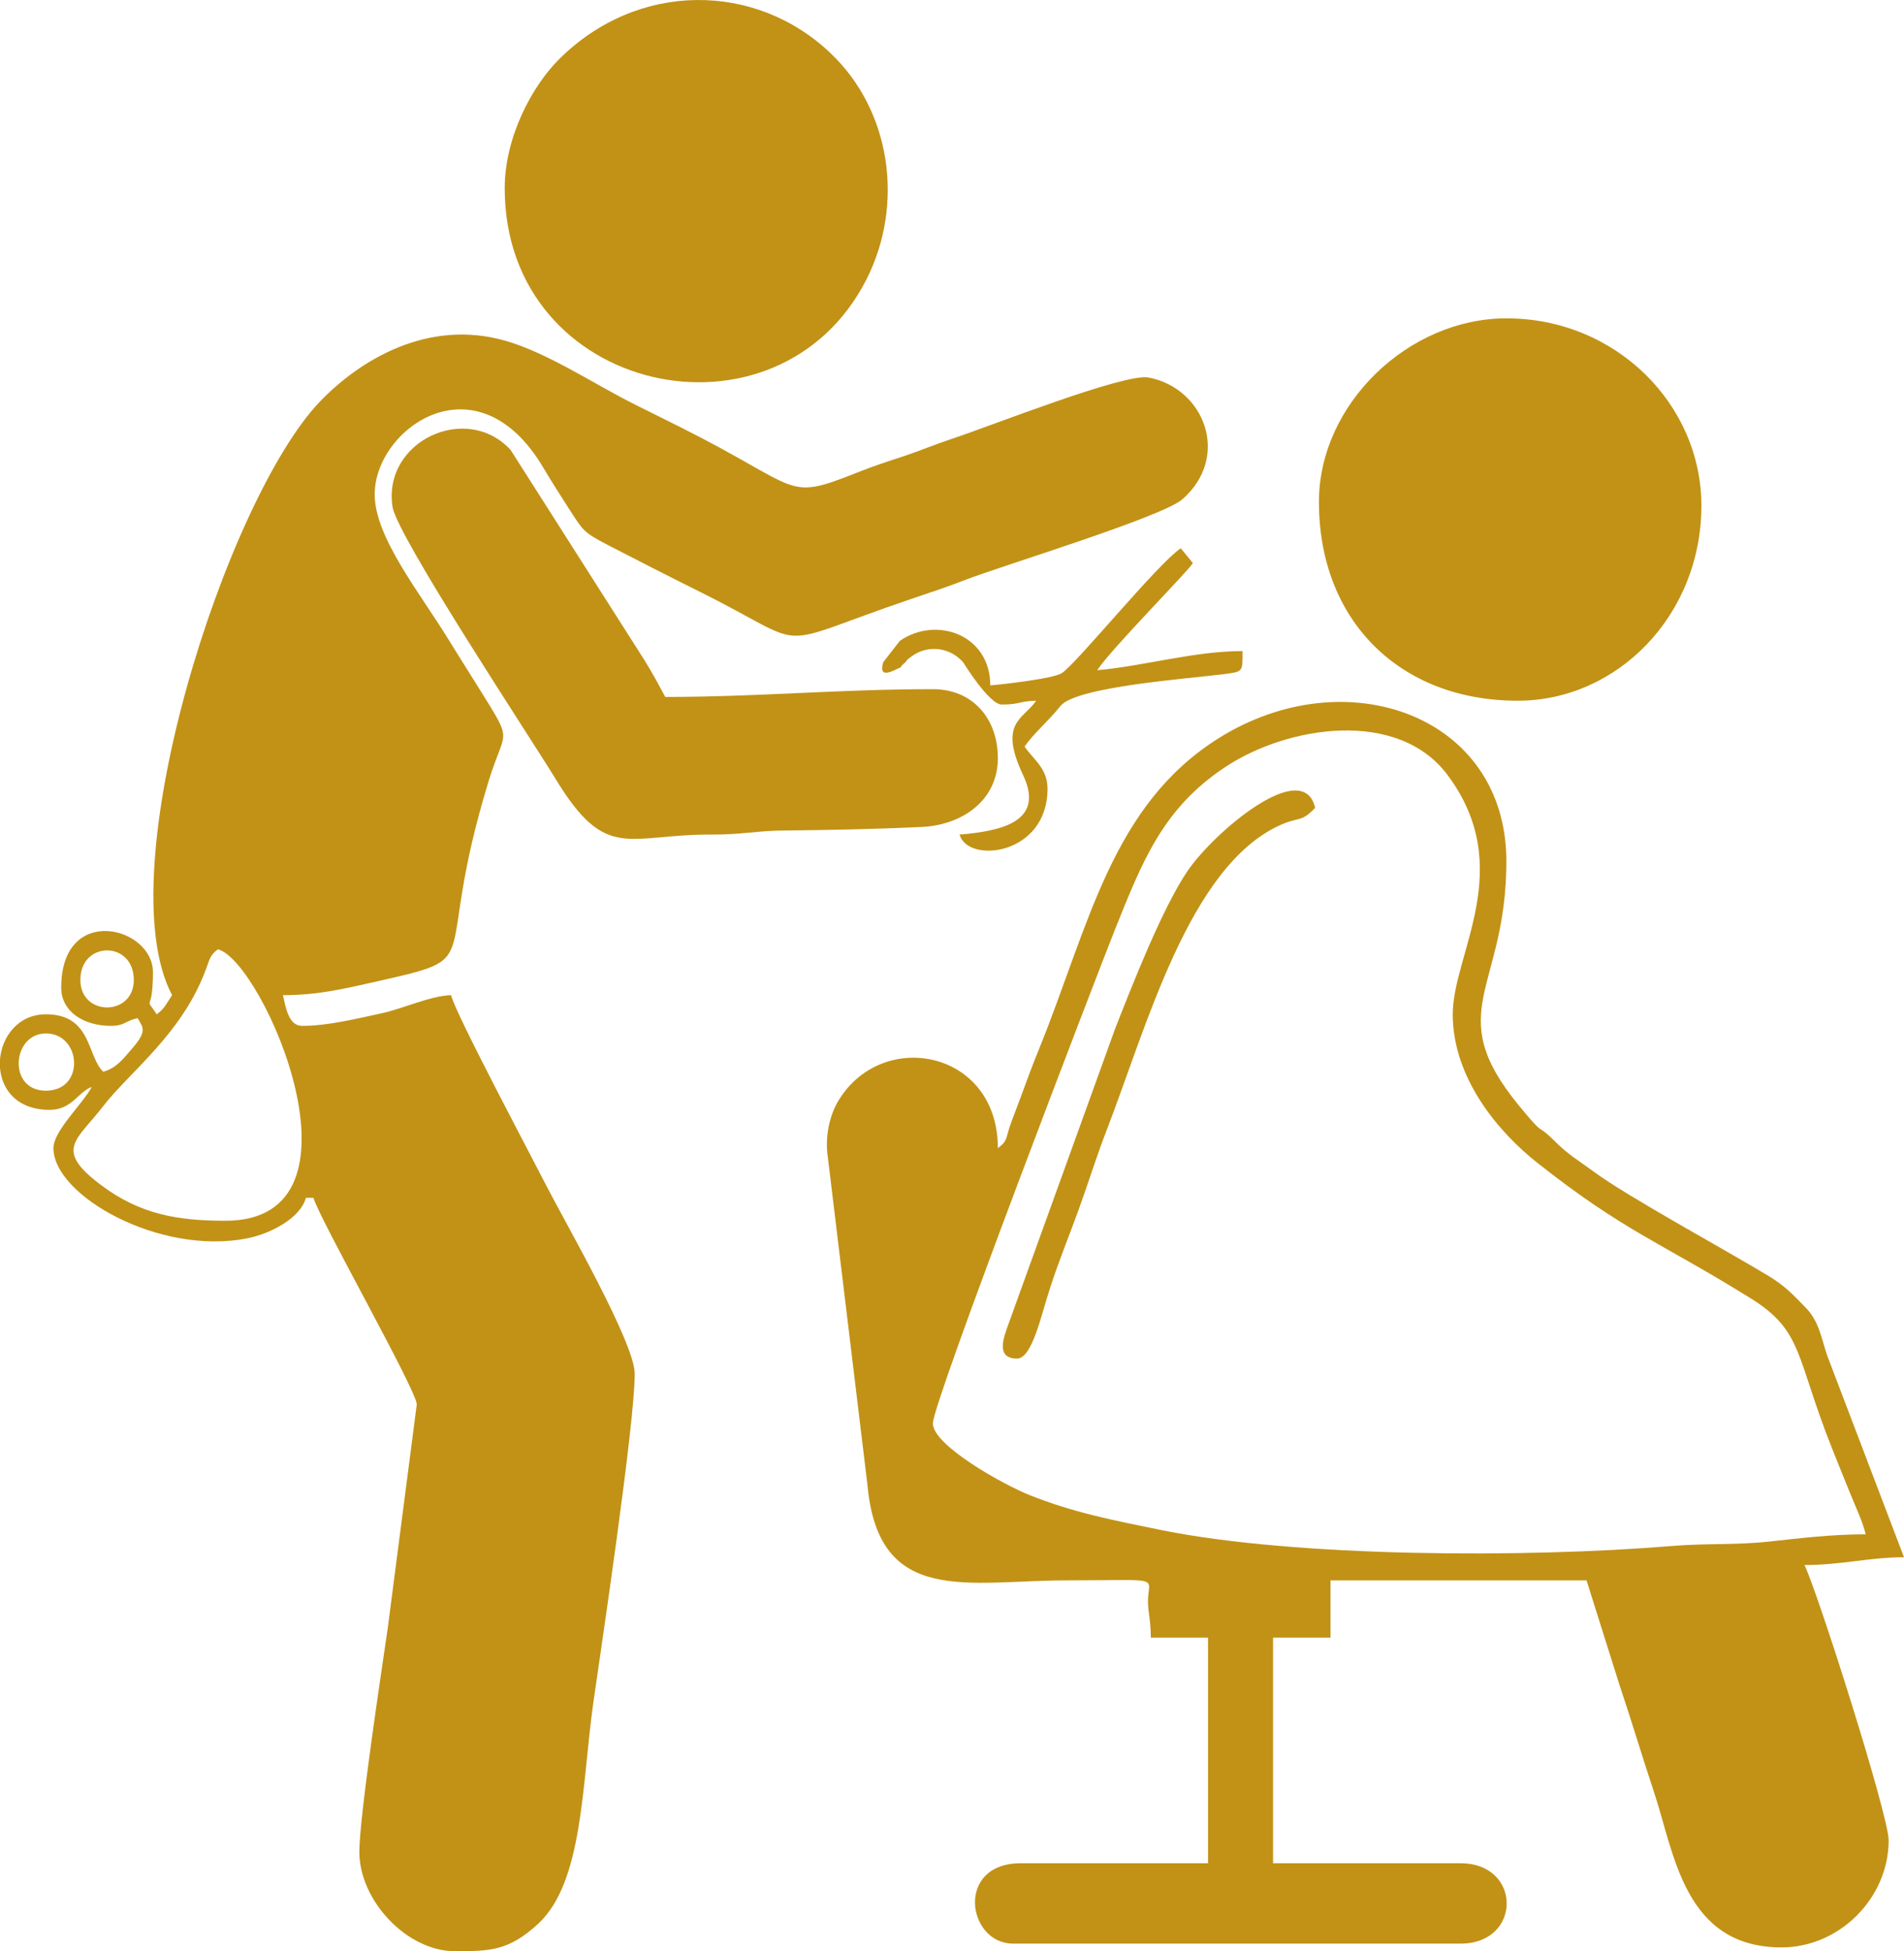
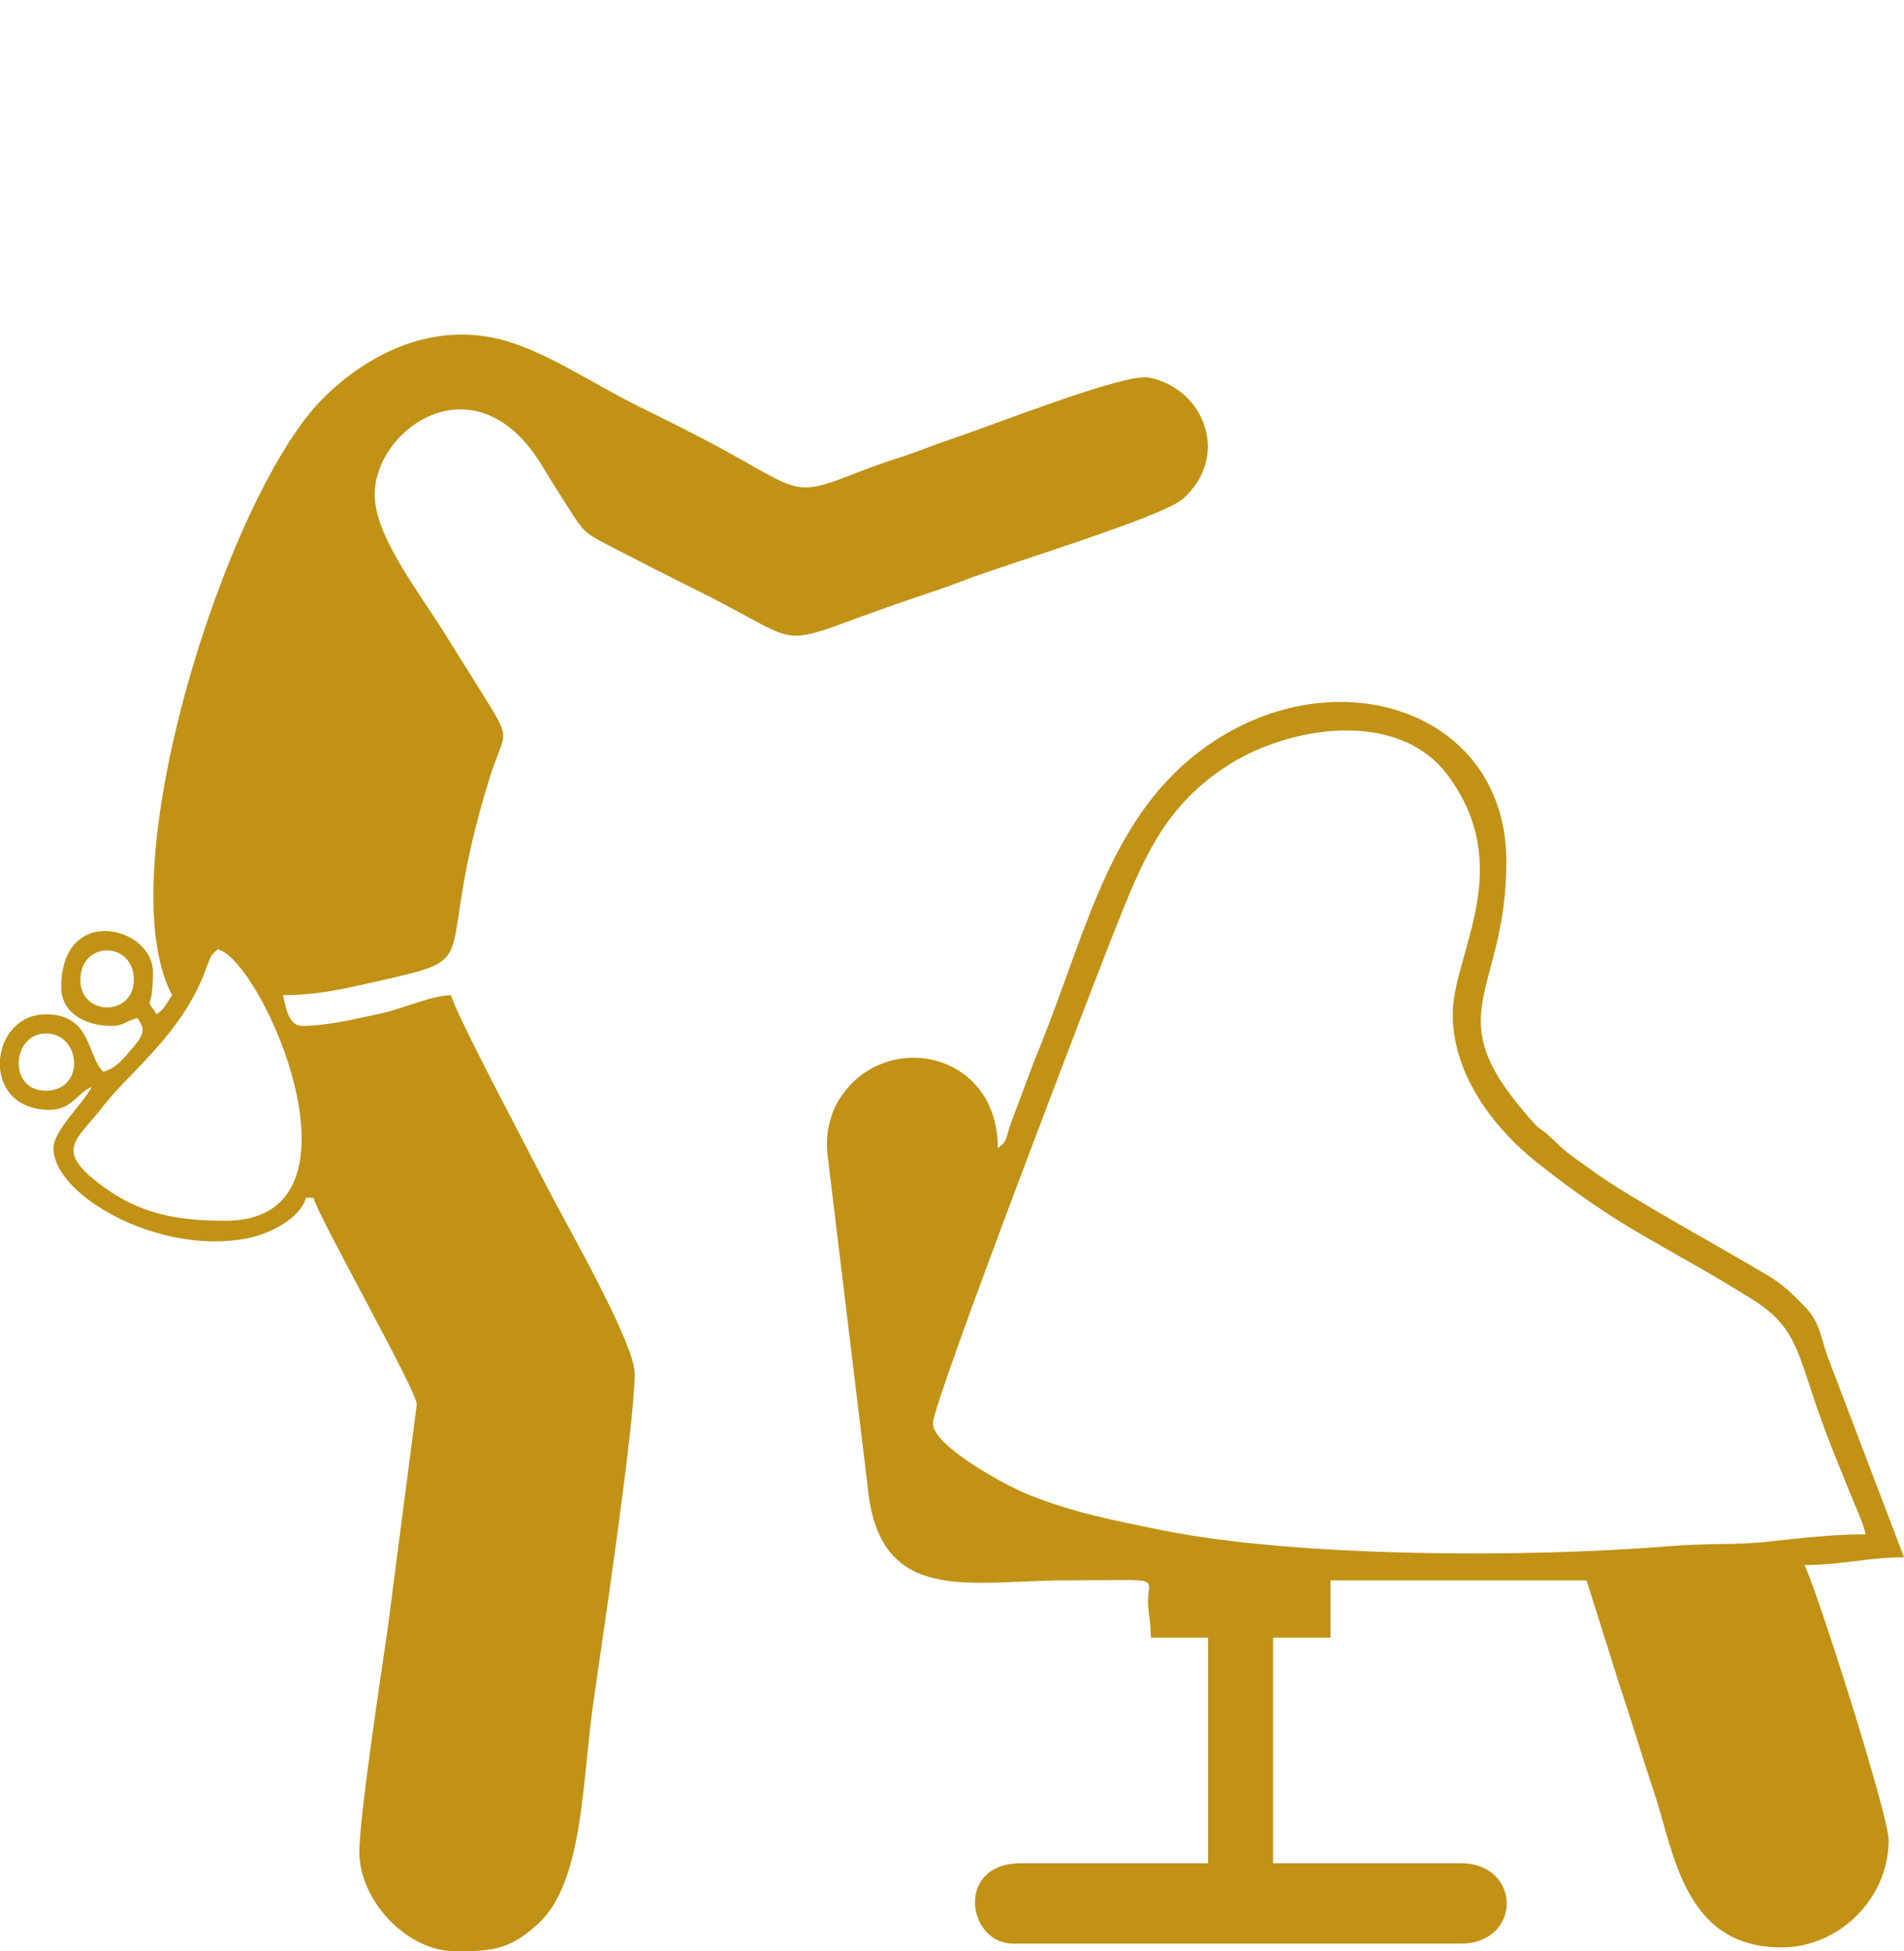
<svg xmlns="http://www.w3.org/2000/svg" xml:space="preserve" width="100.457mm" height="102.921mm" version="1.1" style="shape-rendering:geometricPrecision; text-rendering:geometricPrecision; image-rendering:optimizeQuality; fill-rule:evenodd; clip-rule:evenodd" viewBox="0 0 10046 10292">
  <defs>
    <style type="text/css">
   
    .fil0 {fill:#C29216}
   
  </style>
  </defs>
  <g id="Layer_x0020_1">
    <g id="_2581395953856">
      <path class="fil0" d="M1150 5007c239,64 839,1432 40,1432 -253,0 -450,-33 -658,-189 -250,-188 -127,-234 13,-416 138,-179 411,-377 538,-712 23,-59 23,-83 67,-115zm-1150 627l0 -46c10,-121 97,-238 242,-238 243,0 216,221 303,303 72,-20 110,-74 156,-127 78,-90 52,-108 25,-156 -70,17 -68,41 -141,41 -142,0 -262,-74 -262,-202 0,-445 484,-323 484,-81 0,230 -51,116 20,222 43,-31 51,-57 81,-101 -345,-652 287,-2618 781,-3132 209,-217 567,-437 977,-320 225,64 475,233 689,339 85,42 144,72 229,114 658,329 551,396 940,242 90,-36 163,-59 254,-89 85,-29 155,-59 252,-91 202,-67 903,-345 1030,-321 295,56 435,417 179,642 -107,94 -945,348 -1147,426 -102,40 -177,63 -284,100 -768,261 -503,268 -1110,-35 -171,-85 -336,-169 -494,-251 -126,-66 -126,-73 -199,-185 -45,-70 -98,-153 -140,-224 -351,-589 -888,-203 -888,143 0,228 238,518 395,775 77,125 141,224 217,348 109,180 67,138 -10,387 -308,1005 14,923 -610,1064 -157,35 -292,68 -476,68 15,67 30,162 101,162 137,0 291,-39 418,-66 110,-23 259,-93 368,-96 22,95 417,837 498,996 106,207 471,838 471,1001 0,267 -177,1445 -219,1739 -60,427 -53,942 -290,1162 -157,144 -255,145 -440,145 -253,0 -504,-267 -504,-524 0,-183 116,-948 150,-1181l153 -1179c0,-74 -516,-982 -545,-1090l-40 0c-28,106 -186,190 -311,214 -462,91 -1021,-226 -1021,-476 0,-92 155,-233 202,-323 -73,27 -104,121 -222,121 -171,0 -252,-105 -262,-220zm242 119c-203,0 -179,-302 0,-302 188,0 209,302 0,302zm182 -584c0,-208 282,-208 282,0 0,193 -282,193 -282,0z" />
      <path class="fil0" d="M7665 5350c0,343 250,629 447,784 461,364 647,417 1123,713 281,174 237,306 433,797 32,79 54,136 87,216 30,76 72,162 89,233 -182,0 -350,21 -507,38 -186,20 -327,8 -521,24 -768,63 -1971,59 -2682,-83 -265,-54 -468,-93 -702,-186 -138,-55 -510,-262 -510,-378 0,-113 867,-2370 962,-2608 142,-353 250,-635 579,-853 332,-221 913,-309 1174,40 368,492 28,944 28,1263zm-2400 706c0,-516 -606,-633 -839,-254 -48,77 -75,192 -58,303l209 1728c58,642 531,503 1051,503 525,0 427,-26 429,117 1,52 15,99 15,185l302 0 0 1190 -988 0c-347,0 -284,424 -40,424l2360 0c325,0 325,-424 0,-424l-989 0 0 -1190 303 0 0 -302 1351 0 174 552c66,196 117,370 182,565 107,319 157,819 673,819 305,0 565,-260 565,-565 0,-131 -372,-1302 -444,-1452 195,0 341,-41 525,-41l-406 -1066c-32,-97 -43,-179 -113,-251 -66,-68 -111,-116 -196,-167 -226,-137 -747,-420 -922,-550 -80,-59 -133,-88 -204,-159 -109,-109 -41,-7 -192,-191 -408,-498 -65,-610 -65,-1287 0,-771 -846,-1070 -1517,-650 -565,354 -684,985 -947,1636 -33,80 -68,174 -100,262 -16,43 -32,84 -50,133 -29,78 -14,92 -69,132z" />
-       <path class="fil0" d="M2663 993c0,1091 1443,1402 1910,478 198,-394 129,-886 -190,-1190 -396,-378 -1018,-382 -1433,31 -141,140 -287,409 -287,681z" />
-       <path class="fil0" d="M6959 2647c0,625 425,1049 1049,1049 525,0 969,-451 969,-1029 0,-532 -449,-988 -1029,-988 -517,0 -989,453 -989,968z" />
-       <path class="fil0" d="M5265 3999c0,-208 -132,-364 -343,-364 -496,0 -922,41 -1412,41 -38,-71 -65,-121 -109,-193l-707 -1110c-233,-253 -676,-46 -623,300 24,155 726,1215 862,1438 267,438 378,289 819,291 152,1 237,-19 362,-21 263,-3 484,-7 748,-19 216,-10 403,-141 403,-363z" />
-       <path class="fil0" d="M5366 7166c81,0 129,-236 174,-371 48,-148 100,-273 151,-414 50,-137 91,-272 147,-417 213,-552 436,-1390 912,-1610 107,-49 113,-13 189,-93 -63,-271 -533,127 -674,334 -133,197 -289,596 -381,830l-562 1556c-21,61 -76,185 44,185z" />
-       <path class="fil0" d="M5225 3615c0,-267 -284,-368 -477,-235l-88 113c-12,42 -12,79 72,36 45,-22 2,3 35,-27 33,-28 -4,-6 43,-40 91,-67 210,-43 273,33 0,0 136,221 202,221 101,0 90,-18 182,-20 -67,99 -201,112 -69,392 116,245 -111,295 -335,314 42,155 464,111 464,-242 0,-109 -77,-156 -121,-222 48,-71 124,-132 189,-214 82,-103 685,-145 861,-168 104,-14 100,-10 100,-122 -254,0 -525,80 -767,101 80,-119 467,-508 505,-565l-64 -78c-120,79 -549,607 -627,658 -45,30 -324,61 -378,65z" />
    </g>
  </g>
</svg>